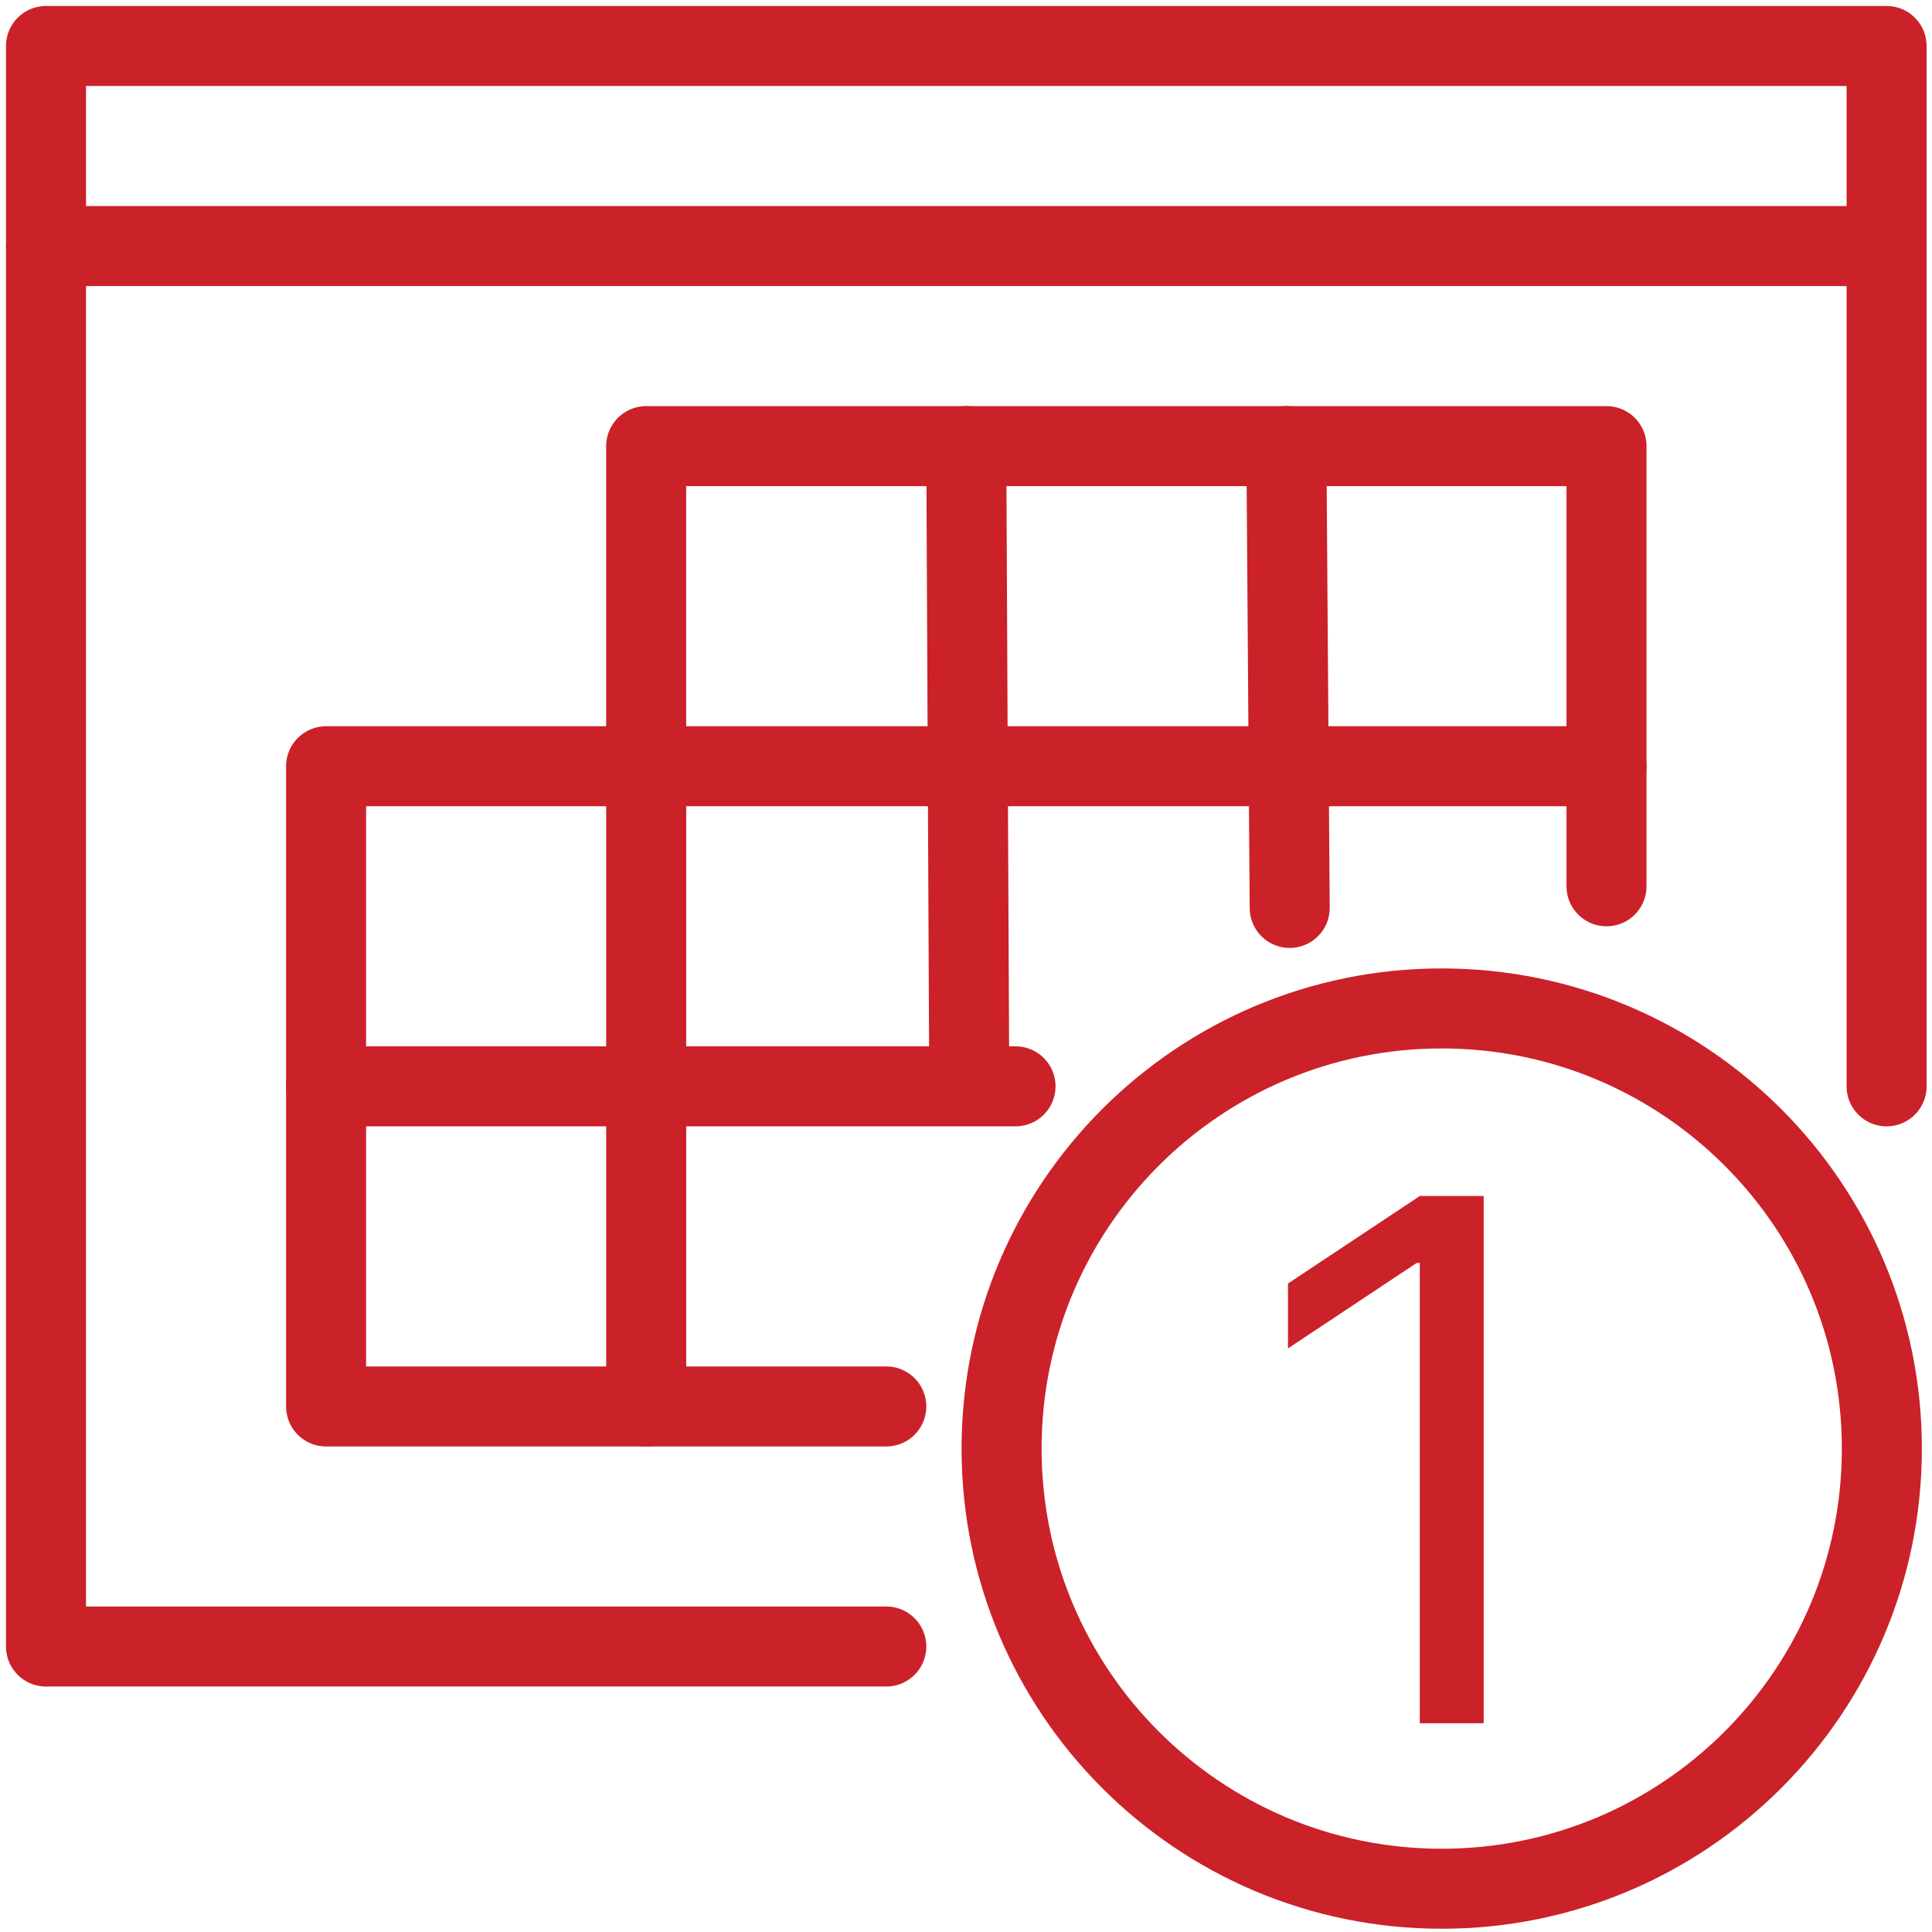
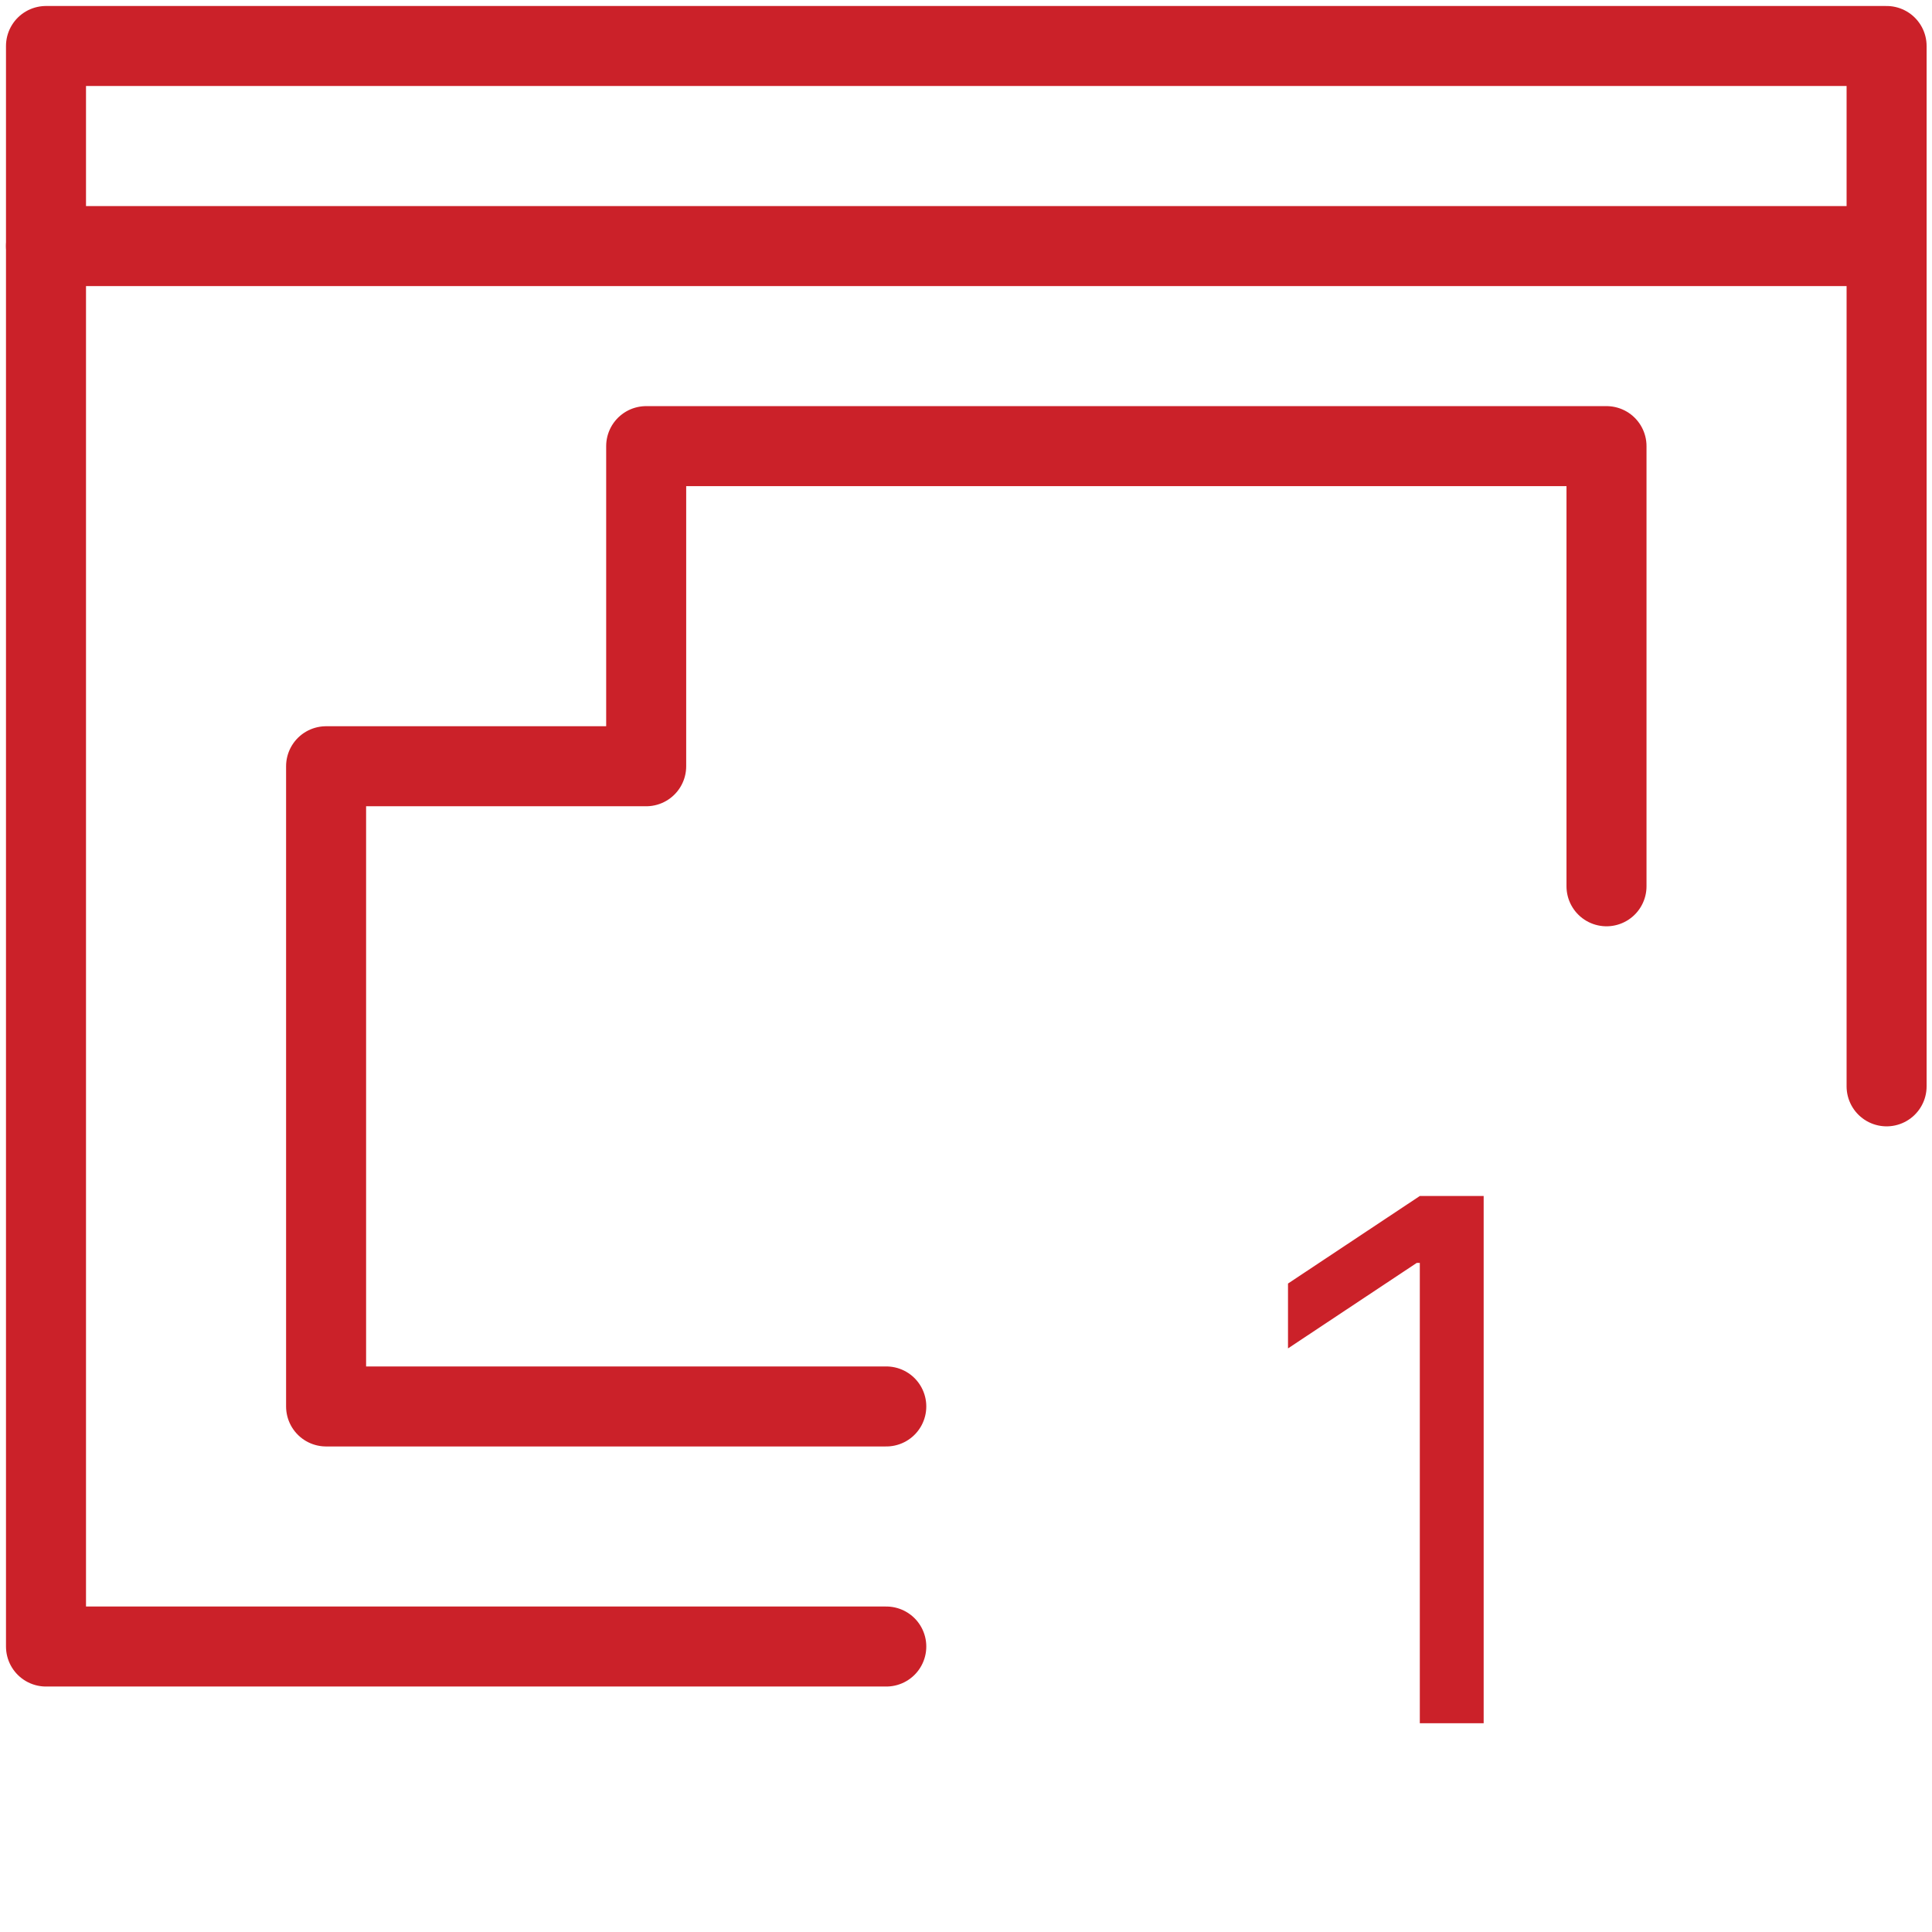
<svg xmlns="http://www.w3.org/2000/svg" width="84" height="84" viewBox="0 0 84 84" fill="none">
  <path d="M64.507 52V74.923H61.731V54.91H61.596L56 58.626V55.806L61.731 52H64.507Z" fill="#CB2129" />
  <path d="M82.026 47.232V2H2V71.588H38.534" stroke="#CB2129" stroke-width="3.479" stroke-linecap="round" stroke-linejoin="round" />
  <path d="M82.026 10.699H2" stroke="#CB2129" stroke-width="3.479" stroke-miterlimit="10" stroke-linecap="round" />
  <path d="M38.534 61.15H14.178V33.315H28.095V19.397H69.848V38.534" stroke="#CB2129" stroke-width="3.479" stroke-linecap="round" stroke-linejoin="round" />
-   <path d="M69.849 33.315H28.096V61.15" stroke="#CB2129" stroke-width="3.479" stroke-linecap="round" stroke-linejoin="round" />
-   <path d="M56.074 39.475L55.93 19.397" stroke="#CB2129" stroke-width="3.479" stroke-linecap="round" stroke-linejoin="round" />
-   <path d="M14.178 47.232H44.153" stroke="#CB2129" stroke-width="3.479" stroke-linecap="round" stroke-linejoin="round" />
-   <path d="M42.012 19.397L42.141 46.945" stroke="#CB2129" stroke-width="3.479" stroke-linecap="round" stroke-linejoin="round" />
-   <path d="M62.684 82.119C73.253 82.119 81.82 73.551 81.82 62.982C81.82 52.413 73.253 43.845 62.684 43.845C52.115 43.845 43.547 52.413 43.547 62.982C43.547 73.551 52.115 82.119 62.684 82.119Z" stroke="#CB2129" stroke-width="3.479" stroke-linecap="round" stroke-linejoin="round" />
</svg>